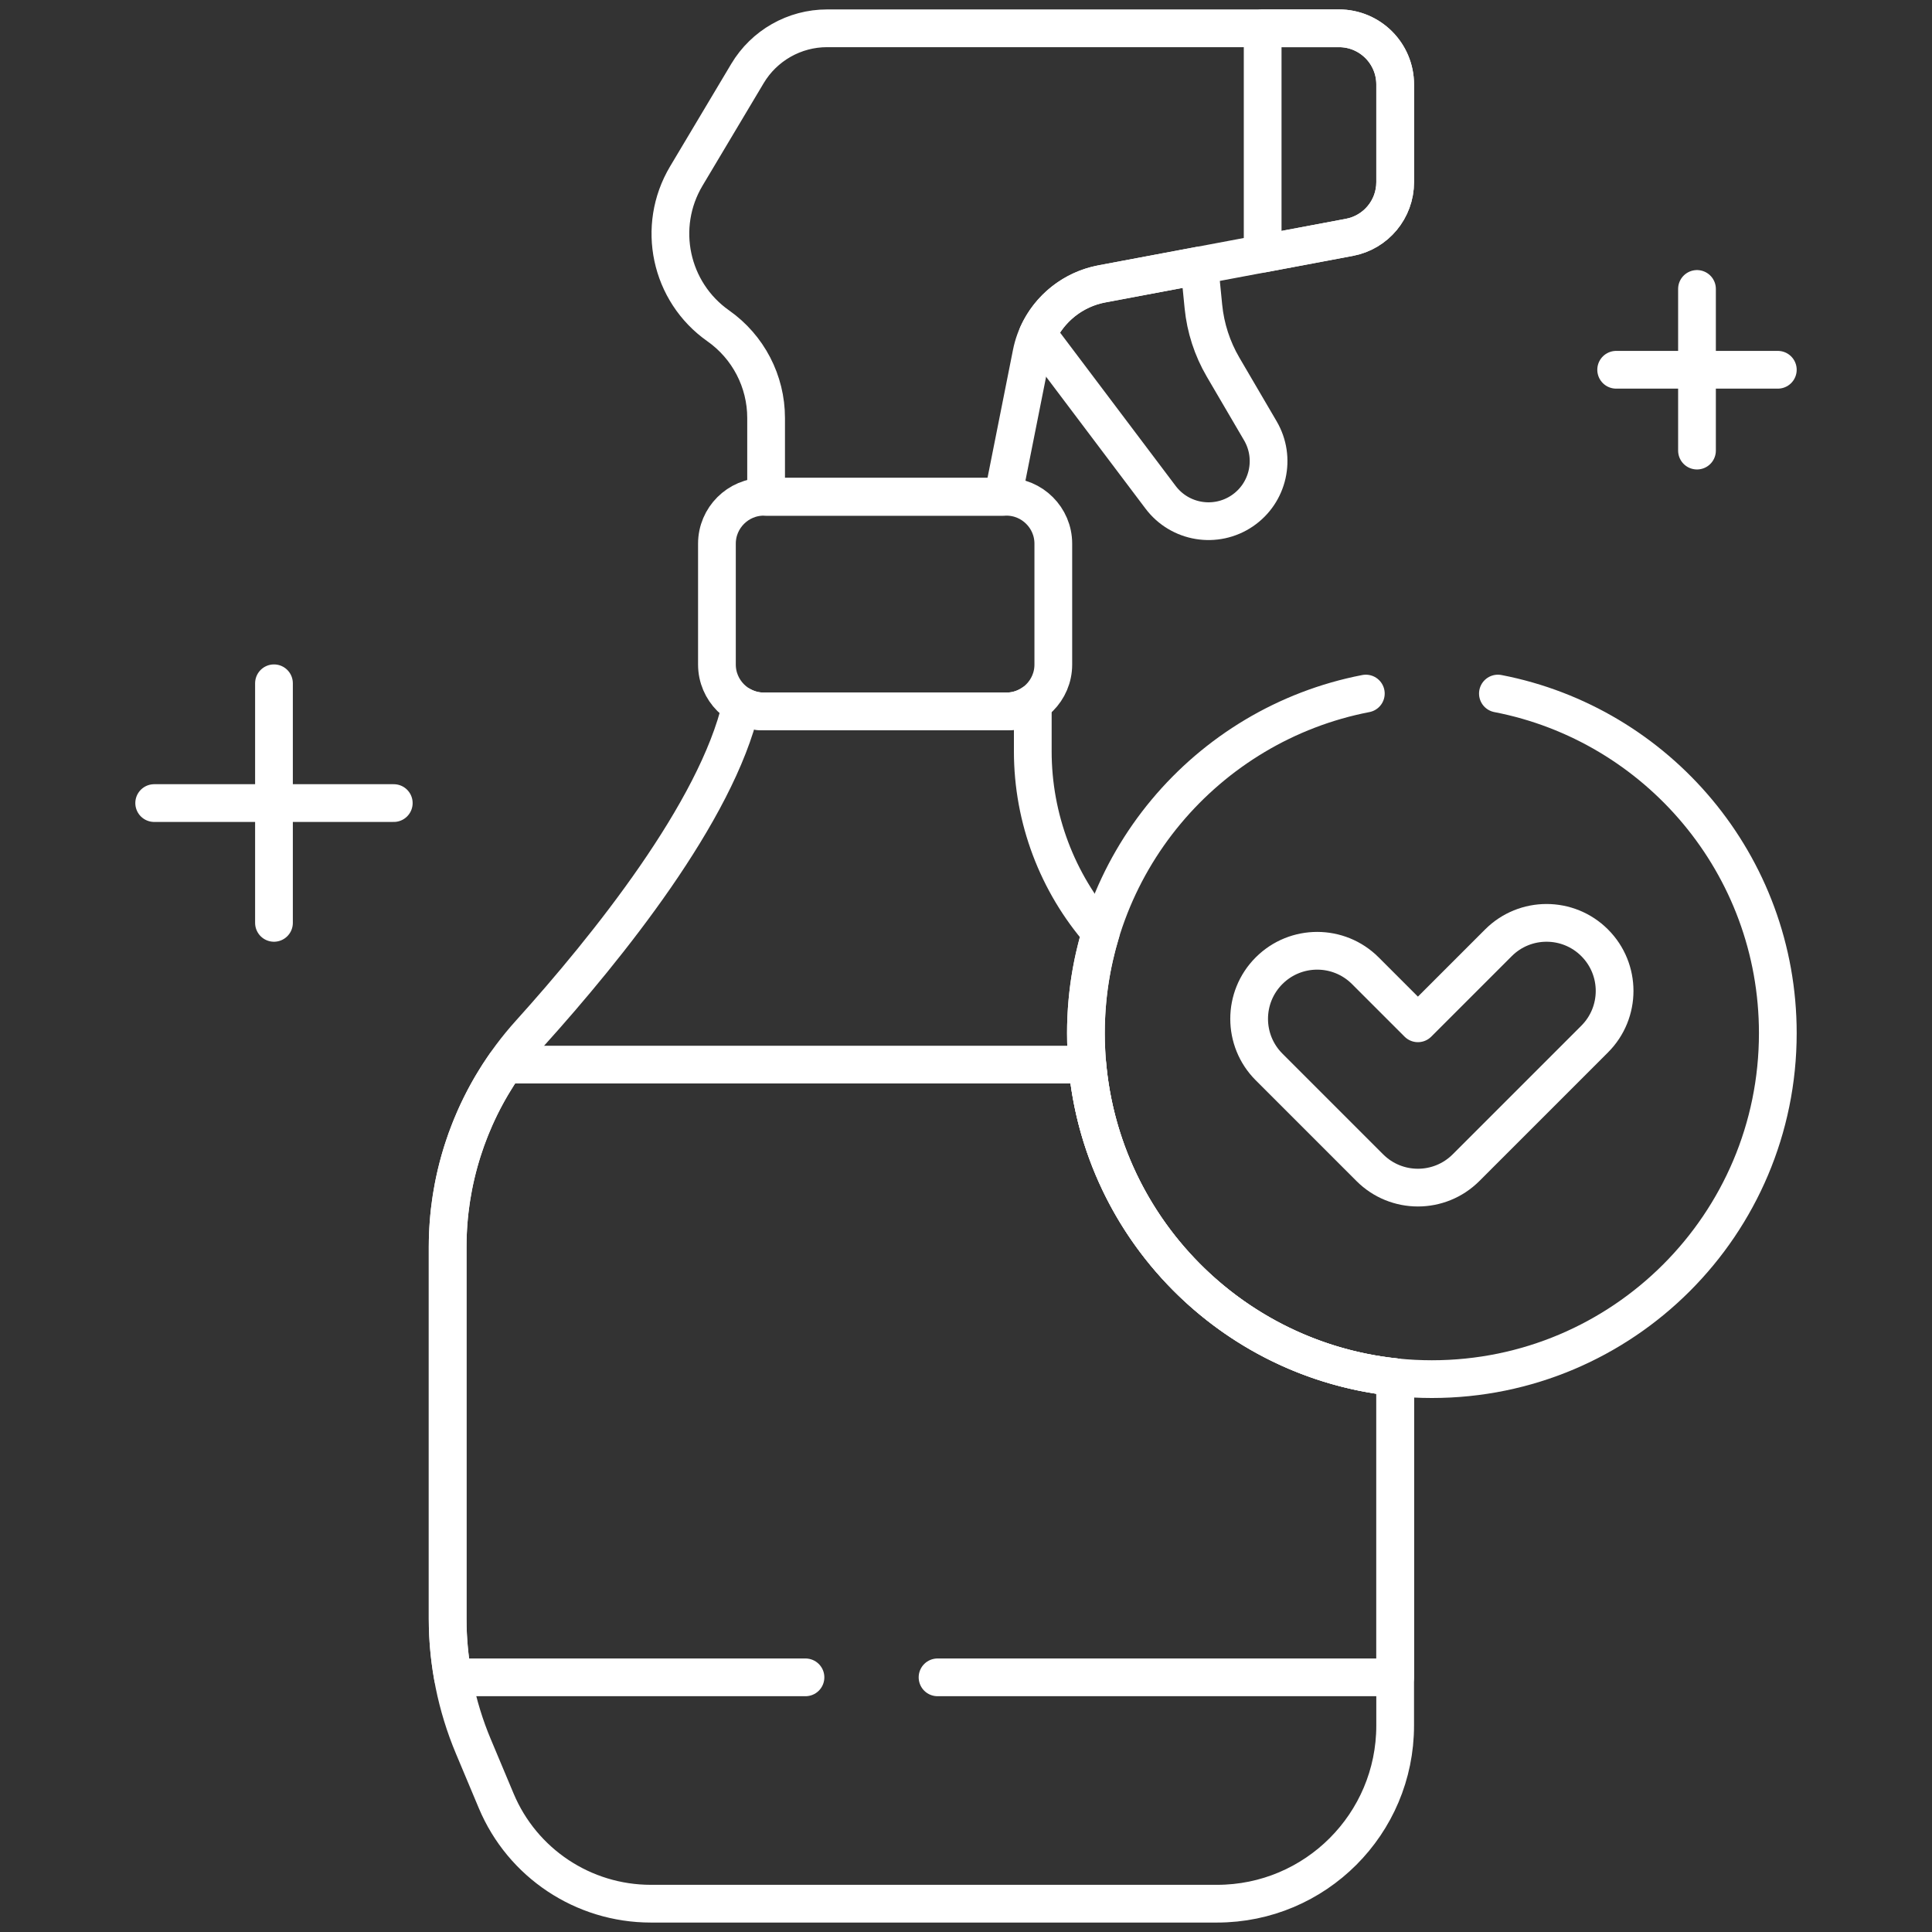
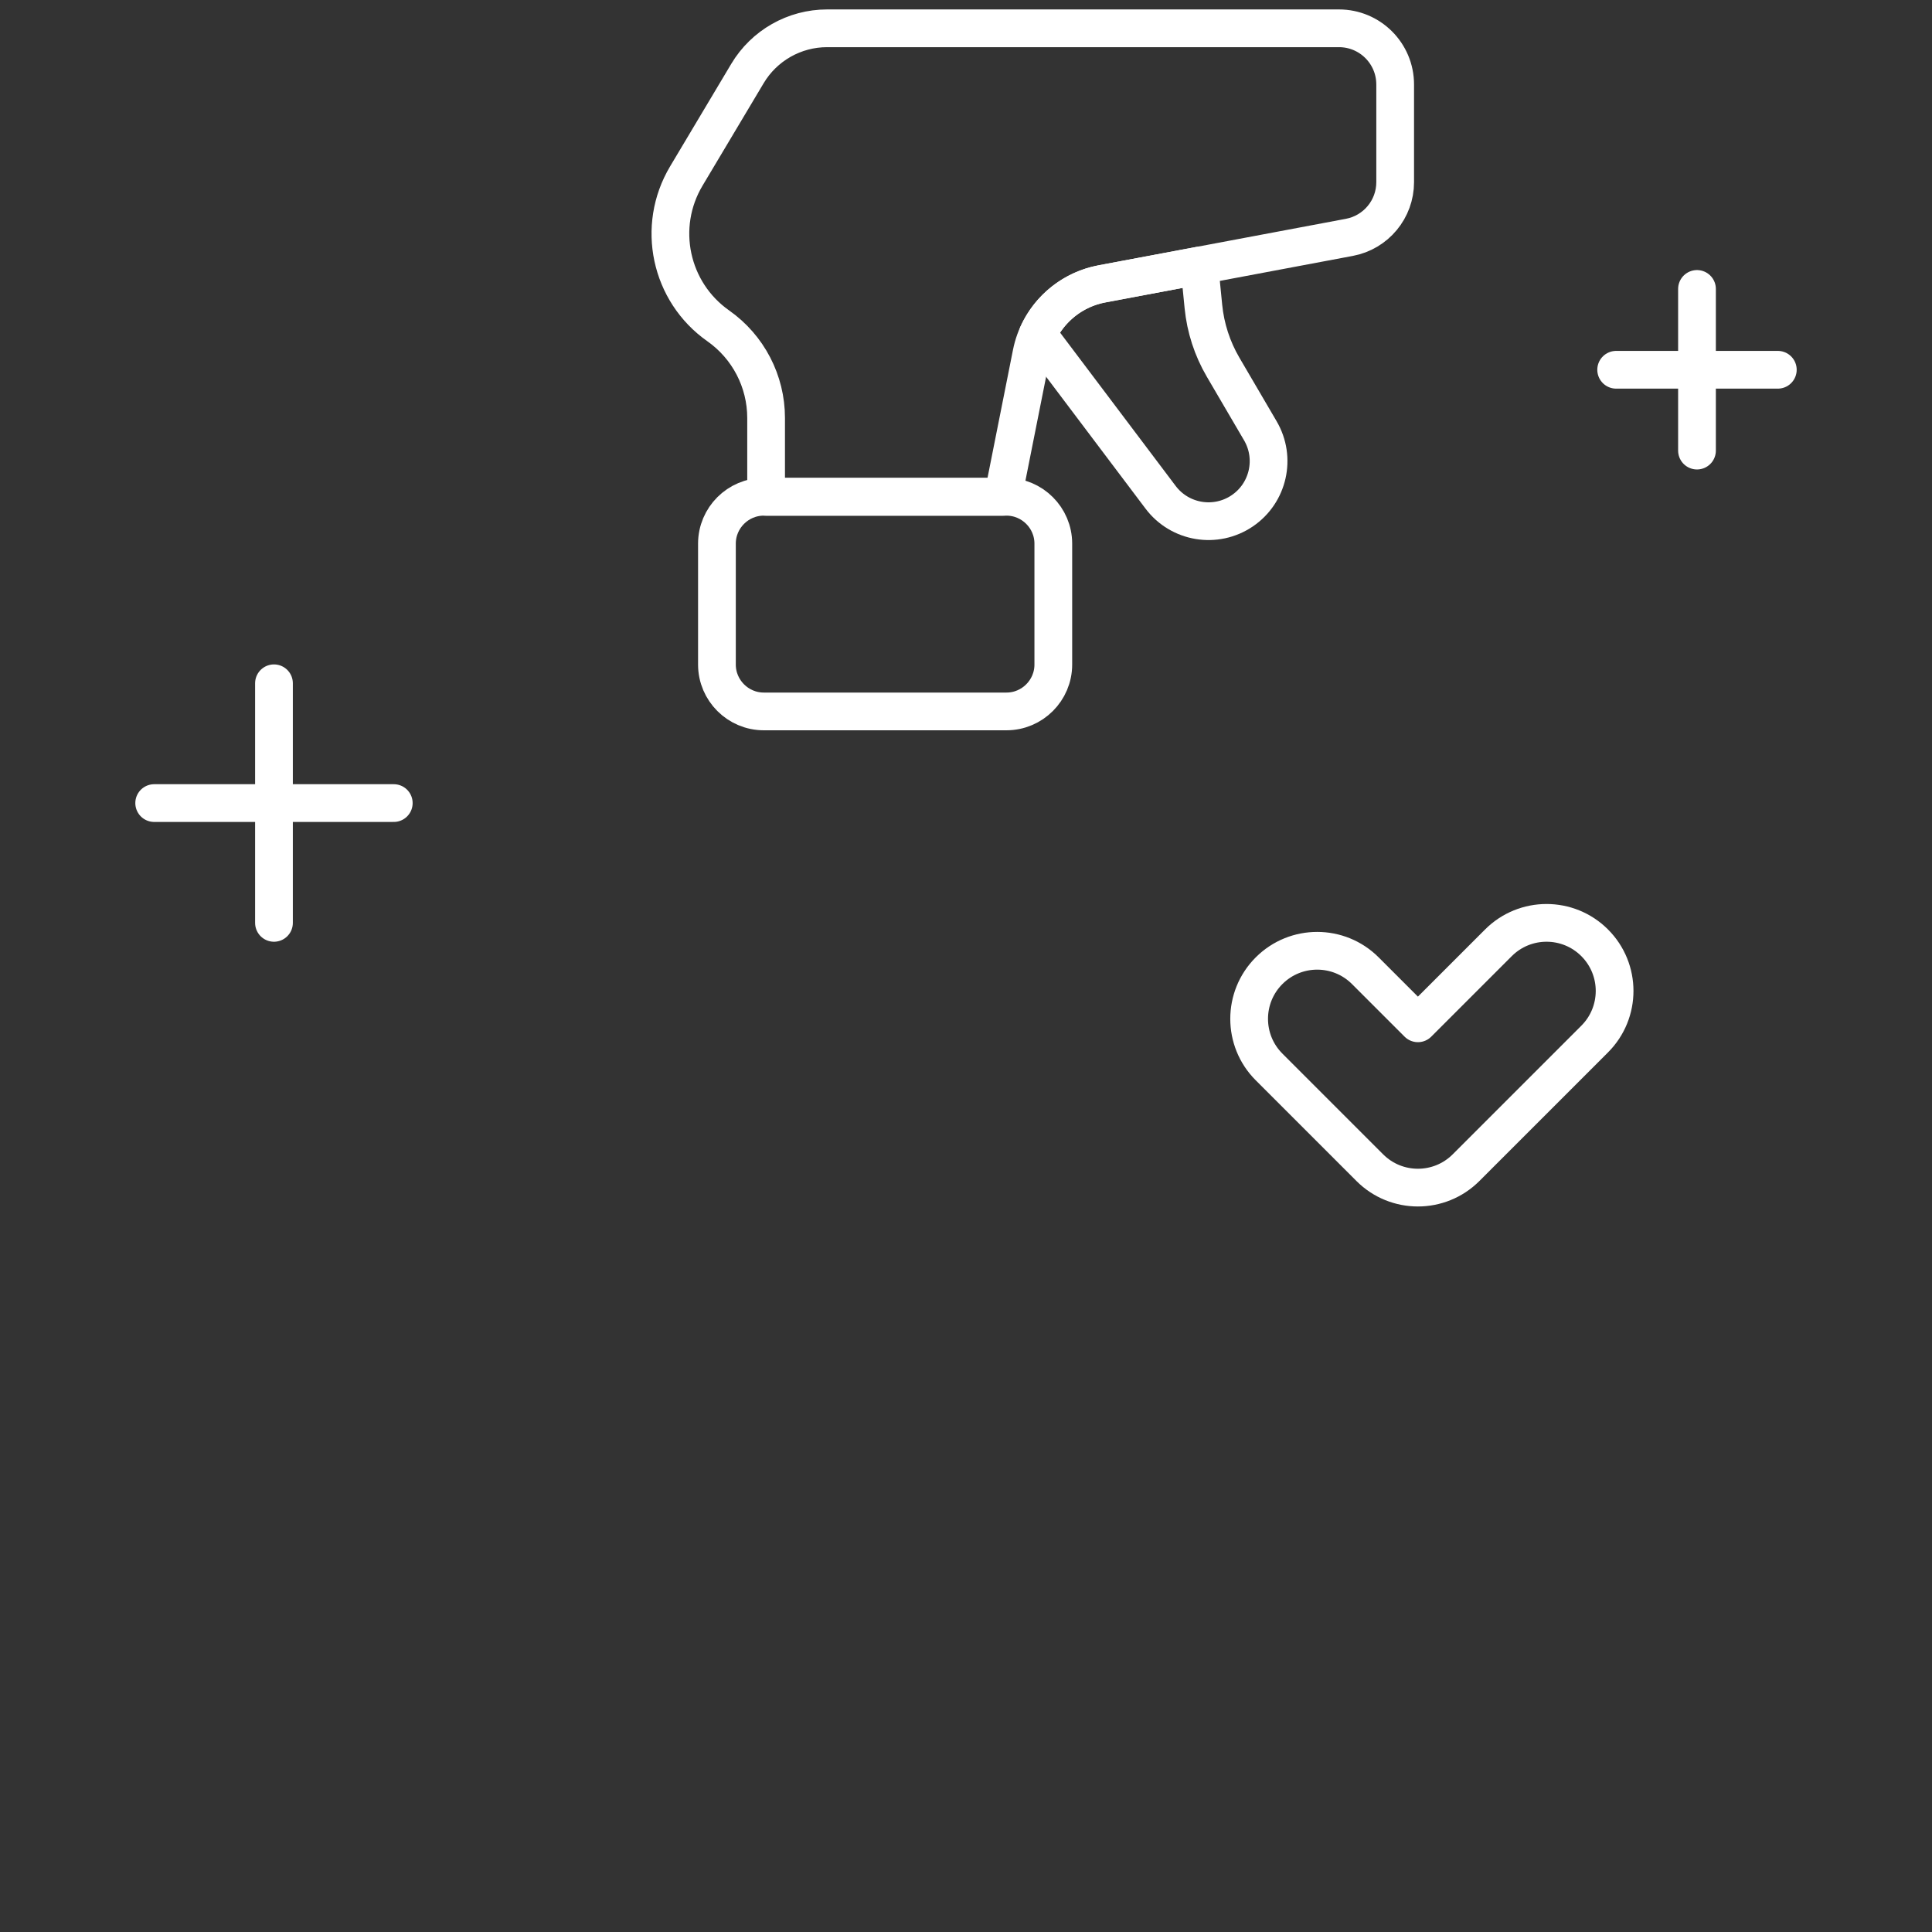
<svg xmlns="http://www.w3.org/2000/svg" version="1.1" id="Capa_1" x="0px" y="0px" viewBox="0 0 511.995 511.995" style="enable-background:new 0 0 511.995 511.995;" xml:space="preserve" width="300" height="300">
  <rect x="0" y="0" width="511.995" height="511.995" fill="#333333" stroke="none" />
  <g width="100%" height="100%" transform="matrix(1,0,0,1,0,0)">
    <g>
      <path style="stroke-linecap: round; stroke-linejoin: round; stroke-miterlimit: 10;" d="&#10;&#09;&#09;M354.844,7.5H219.188c-8.656,0-16.674,4.553-21.108,11.987L181.878,46.65c-8,13.411-4.309,30.722,8.466,39.704&#10;&#09;&#09;c7.949,5.59,12.679,14.698,12.679,24.415v20.88h62.777l7.549-37.948c1.868-9.391,9.257-16.702,18.667-18.472l65.579-12.328&#10;&#09;&#09;c7.037-1.323,12.136-7.469,12.136-14.63V22.385C369.73,14.165,363.065,7.5,354.844,7.5z" fill="none" fill-opacity="1" stroke="#ffffff" stroke-opacity="1" data-original-stroke-color="#000000ff" stroke-width="10" data-original-stroke-width="15" />
-       <path style="stroke-linecap: round; stroke-linejoin: round; stroke-miterlimit: 10;" d="&#10;&#09;&#09;M354.844,7.5h-20.229v59.721l22.979-4.32c7.037-1.323,12.136-7.469,12.136-14.629V22.385C369.73,14.165,363.065,7.5,354.844,7.5z" fill="none" fill-opacity="1" stroke="#ffffff" stroke-opacity="1" data-original-stroke-color="#000000ff" stroke-width="10" data-original-stroke-width="15" />
      <path style="stroke-linecap: round; stroke-linejoin: round; stroke-miterlimit: 10;" d="&#10;&#09;&#09;M324.135,97.313c-2.881-4.922-4.663-10.409-5.224-16.085l-1.072-10.853l-25.823,4.854c-7.615,1.432-13.904,6.495-17.017,13.35&#10;&#09;&#09;l32.565,43.203c5.109,6.779,14.64,8.352,21.658,3.577h0c6.918-4.708,9.007-13.97,4.78-21.192L324.135,97.313z" fill="none" fill-opacity="1" stroke="#ffffff" stroke-opacity="1" data-original-stroke-color="#000000ff" stroke-width="10" data-original-stroke-width="15" />
      <path style="stroke-linecap: round; stroke-linejoin: round; stroke-miterlimit: 10;" d="&#10;&#09;&#09;M266.724,131.649h-64.32c-6.826,0-12.411,5.585-12.411,12.411v32.062c0,6.826,5.585,12.411,12.411,12.411h64.32&#10;&#09;&#09;c6.826,0,12.411-5.585,12.411-12.411V144.06C279.135,137.234,273.55,131.649,266.724,131.649z" fill="none" fill-opacity="1" stroke="#ffffff" stroke-opacity="1" data-original-stroke-color="#000000ff" stroke-width="10" data-original-stroke-width="15" />
-       <path style="stroke-linecap: round; stroke-linejoin: round; stroke-miterlimit: 10;" d="&#10;&#09;&#09;M287.778,273.801c0-9.267,1.38-18.211,3.937-26.643c-11.511-13.193-18.02-30.225-18.02-48.052v-12.734&#10;&#09;&#09;c-1.991,1.361-4.392,2.16-6.971,2.16h-64.32c-2.18,0-4.23-0.574-6.015-1.572c-6.518,28.117-35.308,63.969-55.962,86.875&#10;&#09;&#09;c-14.007,15.535-21.797,35.684-21.797,56.602v98.581c0,11.589,2.31,23.062,6.794,33.748l6.08,14.488&#10;&#09;&#09;c6.925,16.503,23.075,27.239,40.971,27.239h150.049c26.071,0,47.206-21.135,47.206-47.206v-92.323&#10;&#09;&#09;C323.67,360.109,287.778,321.148,287.778,273.801z" fill="none" fill-opacity="1" stroke="#ffffff" stroke-opacity="1" data-original-stroke-color="#000000ff" stroke-width="10" data-original-stroke-width="15" />
      <g>
        <path style="stroke-linecap: round; stroke-linejoin: round; stroke-miterlimit: 10;" d="&#10;&#09;&#09;&#09;M375.758,314.726c-4.616,0-9.232-1.76-12.753-5.283l-26.691-26.691c-7.044-7.043-7.044-18.463,0-25.506&#10;&#09;&#09;&#09;c7.043-7.043,18.463-7.043,25.506,0l13.938,13.938l21.335-21.334c7.044-7.044,18.464-7.044,25.506,0&#10;&#09;&#09;&#09;c7.044,7.044,7.044,18.463,0,25.506l-34.088,34.087C384.989,312.965,380.372,314.726,375.758,314.726z" fill="none" fill-opacity="1" stroke="#ffffff" stroke-opacity="1" data-original-stroke-color="#000000ff" stroke-width="10" data-original-stroke-width="15" />
      </g>
      <line style="stroke-linecap: round; stroke-linejoin: round; stroke-miterlimit: 10;" x1="449.716" y1="76.571" x2="449.716" y2="119.411" fill="none" fill-opacity="1" stroke="#ffffff" stroke-opacity="1" data-original-stroke-color="#000000ff" stroke-width="10" data-original-stroke-width="15" />
      <line style="stroke-linecap: round; stroke-linejoin: round; stroke-miterlimit: 10;" x1="428.296" y1="97.991" x2="471.135" y2="97.991" fill="none" fill-opacity="1" stroke="#ffffff" stroke-opacity="1" data-original-stroke-color="#000000ff" stroke-width="10" data-original-stroke-width="15" />
      <line style="stroke-linecap: round; stroke-linejoin: round; stroke-miterlimit: 10;" x1="72.606" y1="181.075" x2="72.606" y2="244.567" fill="none" fill-opacity="1" stroke="#ffffff" stroke-opacity="1" data-original-stroke-color="#000000ff" stroke-width="10" data-original-stroke-width="15" />
      <line style="stroke-linecap: round; stroke-linejoin: round; stroke-miterlimit: 10;" x1="40.86" y1="212.821" x2="104.352" y2="212.821" fill="none" fill-opacity="1" stroke="#ffffff" stroke-opacity="1" data-original-stroke-color="#000000ff" stroke-width="10" data-original-stroke-width="15" />
-       <path style="stroke-linecap: round; stroke-linejoin: round; stroke-miterlimit: 10;" d="&#10;&#09;&#09;M361.956,183.798c-42.261,8.169-74.179,45.356-74.179,90.003c0,50.633,41.046,91.679,91.679,91.679s91.679-41.046,91.679-91.679&#10;&#09;&#09;c0-44.647-31.918-81.834-74.179-90.003" fill="none" fill-opacity="1" stroke="#ffffff" stroke-opacity="1" data-original-stroke-color="#000000ff" stroke-width="10" data-original-stroke-width="15" />
-       <path style="stroke-linecap: round; stroke-linejoin: round; stroke-miterlimit: 10;" d="&#10;&#09;&#09;M248.456,444.509H369.73v-79.542c-43.327-4.57-77.65-39.317-81.571-82.834h-154.3c-9.842,14.108-15.228,30.937-15.228,48.306&#10;&#09;&#09;v98.581c0,5.209,0.492,10.389,1.413,15.49h93.414" fill="none" fill-opacity="1" stroke="#ffffff" stroke-opacity="1" data-original-stroke-color="#000000ff" stroke-width="10" data-original-stroke-width="15" />
    </g>
  </g>
</svg>